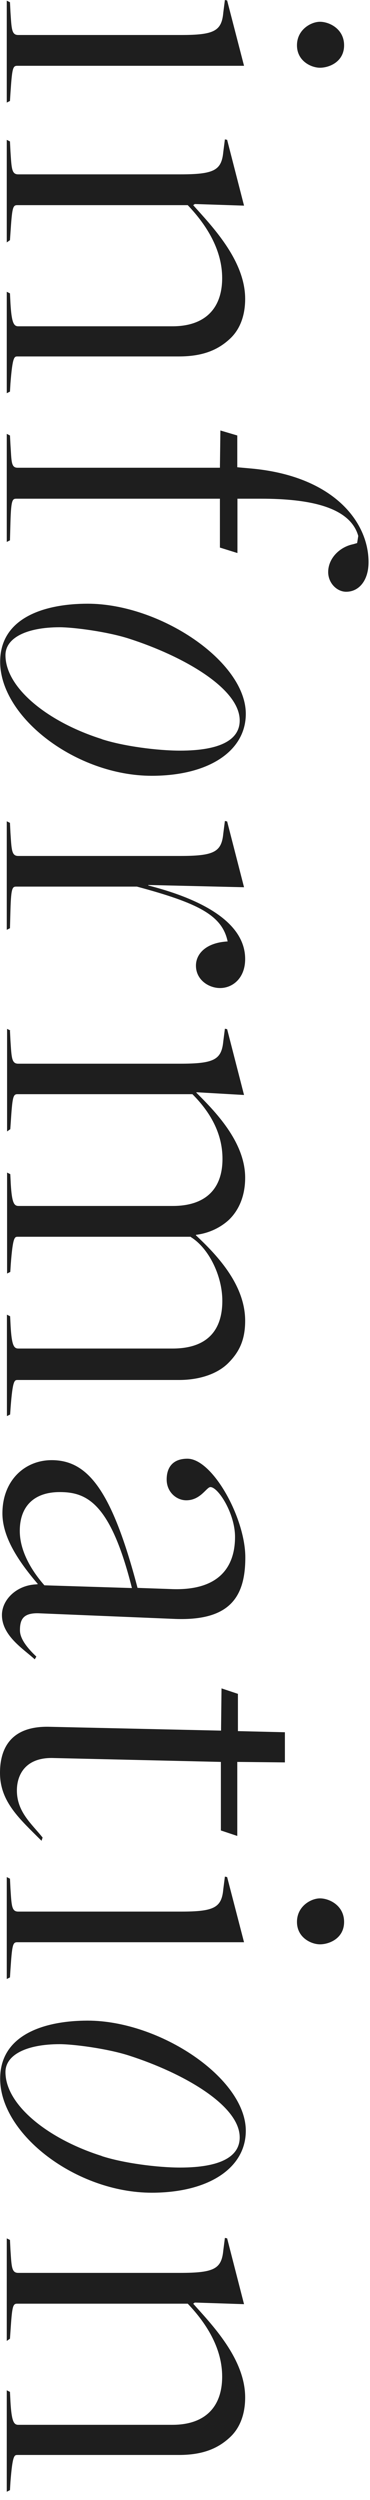
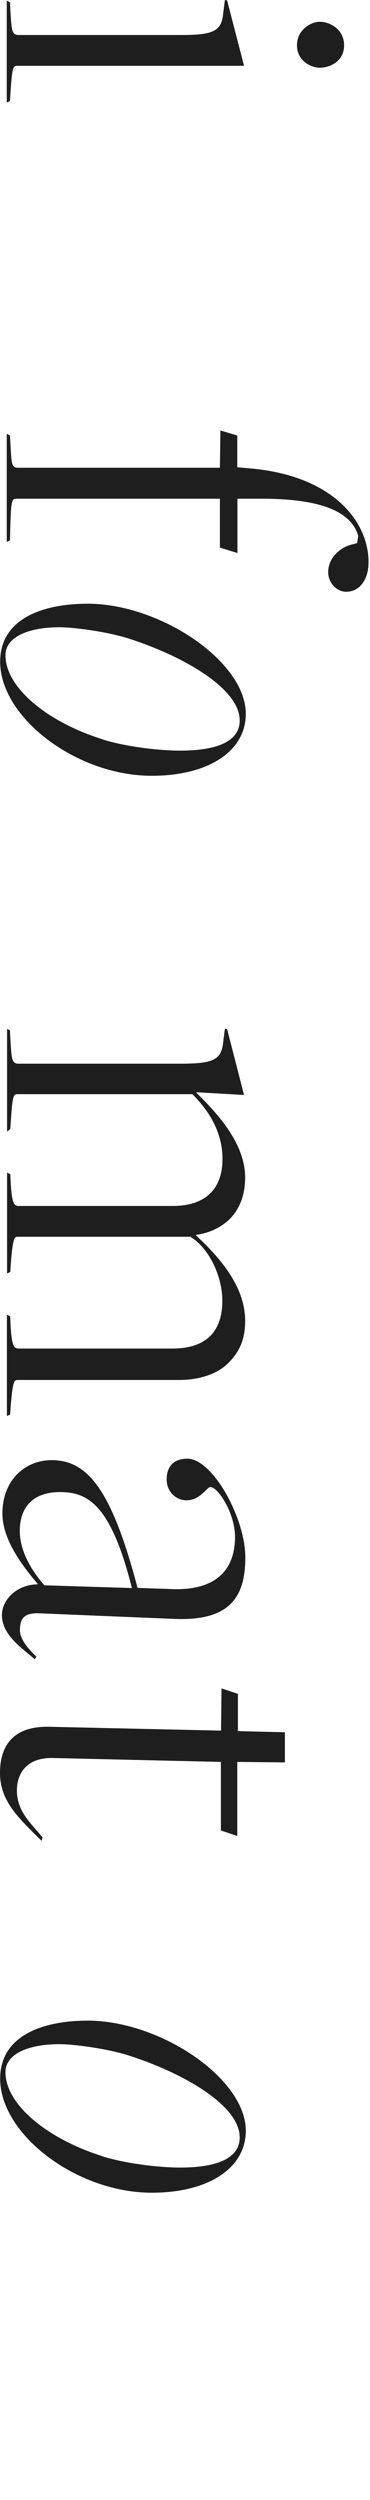
<svg xmlns="http://www.w3.org/2000/svg" width="23" height="155" viewBox="0 0 23 155" fill="none">
  <path d="M0.62 0.13L0.65 0.74C0.72 1.79 0.72 2.17 1.13 2.17H11.26C13.3 2.17 13.78 1.93 13.88 0.78L13.98 0L14.12 0.03L15.17 4.08H1.06C0.79 4.08 0.75 4.28 0.65 5.78L0.62 6.26L0.42 6.36V0.04L0.62 0.14V0.13ZM19.89 1.35C20.47 1.35 21.39 1.79 21.39 2.81C21.39 3.83 20.47 4.2 19.89 4.2C19.35 4.2 18.46 3.79 18.46 2.81C18.46 1.83 19.34 1.35 19.89 1.35Z" fill="#1E1E1E" />
-   <path d="M0.62 8.77L0.65 9.38C0.72 10.43 0.72 10.81 1.13 10.81H11.19C13.3 10.81 13.77 10.57 13.88 9.42L13.98 8.64L14.12 8.67L15.17 12.75L12.11 12.65L12.01 12.72C13.13 13.98 15.24 16.12 15.24 18.53C15.24 19.55 14.93 20.4 14.32 20.98C13.57 21.69 12.62 22.1 11.12 22.1H1.09C0.89 22.1 0.78 22.1 0.65 23.77L0.62 24.28L0.42 24.38V18.09L0.62 18.19L0.65 18.8C0.72 19.99 0.85 20.23 1.13 20.23H10.72C12.73 20.23 13.81 19.14 13.81 17.24C13.81 15.57 12.93 14.04 11.67 12.72H1.06C0.79 12.72 0.75 12.92 0.65 14.45L0.62 14.89L0.42 15.03V8.67L0.62 8.77Z" fill="#1E1E1E" />
  <path d="M0.62 26.99L0.65 27.57C0.72 28.59 0.68 29 1.09 29H13.67L13.7 26.69L14.75 27V28.97L15.53 29.04C20.7 29.48 22.91 32.34 22.91 34.85C22.91 36.01 22.3 36.69 21.52 36.69C20.94 36.69 20.4 36.15 20.4 35.47C20.4 34.62 21.11 33.91 21.96 33.74L22.2 33.67L22.27 33.23C21.76 31.43 19.24 30.92 16.22 30.92H14.76V34.29L13.67 33.95V30.92H1.06C0.79 30.92 0.69 30.89 0.65 32.38L0.62 33.5L0.42 33.6V26.9L0.62 27V26.99Z" fill="#1E1E1E" />
-   <path d="M5.45 37.43C9.94 37.43 15.28 41 15.28 44.26C15.28 46.57 12.97 48.1 9.43 48.1C4.77 48.1 0.01 44.5 0.01 41.03C0.01 38.28 2.8 37.43 5.45 37.43ZM6.33 45.83C7.69 46.27 9.8 46.54 11.19 46.54C13.71 46.54 14.9 45.86 14.9 44.67C14.9 42.66 11.33 40.66 8.03 39.6C6.67 39.16 4.56 38.89 3.71 38.89C1.67 38.89 0.34 39.54 0.34 40.62C0.34 42.66 2.99 44.77 6.32 45.82L6.33 45.83Z" fill="#1E1E1E" />
-   <path d="M0.62 51.03L0.65 51.64C0.72 52.69 0.72 53.07 1.13 53.07H11.19C13.3 53.07 13.77 52.83 13.88 51.68L13.98 50.9L14.12 50.93L15.17 55.01L9.22 54.87V54.9C12.82 55.82 15.24 57.31 15.24 59.46C15.24 60.65 14.46 61.26 13.68 61.26C12.97 61.26 12.18 60.75 12.18 59.87C12.18 59.12 12.83 58.44 14.15 58.37C13.81 56.74 12.31 55.99 8.51 54.97H1.06C0.79 54.97 0.69 54.94 0.65 56.43L0.62 57.55L0.42 57.65V50.92L0.62 51.02V51.03Z" fill="#1E1E1E" />
+   <path d="M5.45 37.43C9.94 37.43 15.28 41 15.28 44.26C15.28 46.57 12.97 48.1 9.43 48.1C4.77 48.1 0.01 44.5 0.01 41.03C0.01 38.28 2.8 37.43 5.45 37.43ZM6.33 45.83C7.69 46.27 9.8 46.54 11.19 46.54C13.71 46.54 14.9 45.86 14.9 44.67C14.9 42.66 11.33 40.66 8.03 39.6C6.67 39.16 4.56 38.89 3.71 38.89C1.67 38.89 0.34 39.54 0.34 40.62C0.34 42.66 2.99 44.77 6.32 45.82L6.33 45.83" fill="#1E1E1E" />
  <path d="M0.62 63.91L0.65 64.52C0.72 65.57 0.72 65.95 1.13 65.95H11.19C13.3 65.95 13.77 65.71 13.88 64.56L13.98 63.78L14.12 63.81L15.17 67.89L12.21 67.72V67.75C13.33 68.87 15.24 70.78 15.24 73.02C15.24 74.18 14.83 75.06 14.22 75.64C13.74 76.08 13.03 76.46 12.18 76.56V76.59C13.37 77.71 15.24 79.58 15.24 81.89C15.24 83.08 14.87 83.83 14.19 84.51C13.51 85.19 12.39 85.56 11.13 85.56H1.1C0.9 85.56 0.79 85.56 0.66 87.26L0.63 87.7L0.43 87.8V81.51L0.63 81.61L0.66 82.22C0.73 83.41 0.86 83.61 1.14 83.61H10.73C12.7 83.61 13.82 82.66 13.82 80.65C13.82 79.09 12.97 77.39 11.88 76.71L11.85 76.68H1.11C0.91 76.68 0.8 76.68 0.67 78.38L0.64 78.86L0.44 78.96V72.7L0.64 72.8L0.67 73.41C0.74 74.57 0.87 74.77 1.15 74.77H10.74C12.71 74.77 13.83 73.78 13.83 71.85C13.83 70.25 13.05 68.93 11.96 67.84H1.08C0.81 67.84 0.77 68.04 0.67 69.57L0.64 70.01L0.44 70.15V63.79L0.64 63.89L0.62 63.91Z" fill="#1E1E1E" />
  <path d="M2.29 98.22H2.36C1.17 96.83 0.15 95.33 0.15 93.83C0.15 91.79 1.54 90.53 3.21 90.53C5.45 90.53 6.95 92.37 8.55 98.45L10.56 98.52C13.99 98.69 14.61 96.75 14.61 95.29C14.61 93.83 13.56 92.2 13.08 92.2C12.84 92.2 12.47 93.02 11.58 93.02C10.97 93.02 10.36 92.51 10.36 91.73C10.36 90.95 10.77 90.44 11.65 90.44C13.21 90.44 15.25 94.11 15.25 96.56C15.25 99.01 14.3 100.54 10.76 100.37L2.53 100.03C1.44 99.96 1.24 100.4 1.24 101.08C1.24 101.62 1.72 102.2 2.26 102.71L2.16 102.88C1.45 102.23 0.12 101.42 0.12 100.13C0.12 99.18 1.04 98.26 2.3 98.23L2.29 98.22ZM2.76 98.29L8.2 98.46C6.87 93.16 5.38 92.51 3.71 92.51C2.15 92.51 1.23 93.36 1.23 94.92C1.23 96.21 2.01 97.44 2.76 98.29Z" fill="#1E1E1E" />
  <path d="M3 107.06L13.74 107.3L13.77 104.68L14.79 105.02V107.33L17.71 107.4V109.27L14.75 109.24V113.83L13.73 113.49V109.24L3.36 109C1.63 108.93 1.05 109.99 1.05 111.01C1.05 112.34 1.97 113.08 2.65 113.93L2.58 114.13C1.22 112.77 0 111.72 0 109.92C0 108.87 0.31 107.03 2.99 107.06H3Z" fill="#1E1E1E" />
-   <path d="M0.62 116.48L0.65 117.09C0.72 118.14 0.72 118.52 1.13 118.52H11.26C13.3 118.52 13.78 118.28 13.88 117.13L13.98 116.35L14.12 116.38L15.17 120.42H1.06C0.79 120.42 0.75 120.62 0.65 122.12L0.62 122.6L0.42 122.7V116.38L0.62 116.48ZM19.89 117.7C20.47 117.7 21.39 118.14 21.39 119.16C21.39 120.18 20.47 120.55 19.89 120.55C19.35 120.55 18.46 120.14 18.46 119.16C18.46 118.18 19.34 117.7 19.89 117.7Z" fill="#1E1E1E" />
  <path d="M5.45 125.28C9.94 125.28 15.28 128.85 15.28 132.11C15.28 134.42 12.97 135.95 9.43 135.95C4.77 135.95 0.01 132.35 0.01 128.88C0.01 126.13 2.8 125.28 5.45 125.28ZM6.33 133.68C7.69 134.12 9.8 134.39 11.19 134.39C13.71 134.39 14.9 133.71 14.9 132.52C14.9 130.51 11.33 128.51 8.03 127.45C6.67 127.01 4.56 126.74 3.71 126.74C1.67 126.74 0.34 127.39 0.34 128.47C0.34 130.51 2.99 132.62 6.32 133.67L6.33 133.68Z" fill="#1E1E1E" />
-   <path d="M0.62 138.88L0.65 139.49C0.72 140.54 0.72 140.92 1.13 140.92H11.19C13.3 140.92 13.77 140.68 13.88 139.53L13.98 138.75L14.12 138.78L15.17 142.86L12.11 142.76L12.01 142.83C13.13 144.09 15.24 146.23 15.24 148.64C15.24 149.66 14.93 150.51 14.32 151.09C13.57 151.8 12.62 152.21 11.12 152.21H1.09C0.89 152.21 0.78 152.21 0.65 153.88L0.62 154.39L0.42 154.49V148.2L0.62 148.3L0.65 148.91C0.72 150.1 0.85 150.34 1.13 150.34H10.72C12.73 150.34 13.81 149.25 13.81 147.35C13.81 145.68 12.93 144.15 11.67 142.83H1.06C0.79 142.83 0.75 143.03 0.65 144.56L0.62 145L0.42 145.14V138.78L0.62 138.88Z" fill="#1E1E1E" />
</svg>